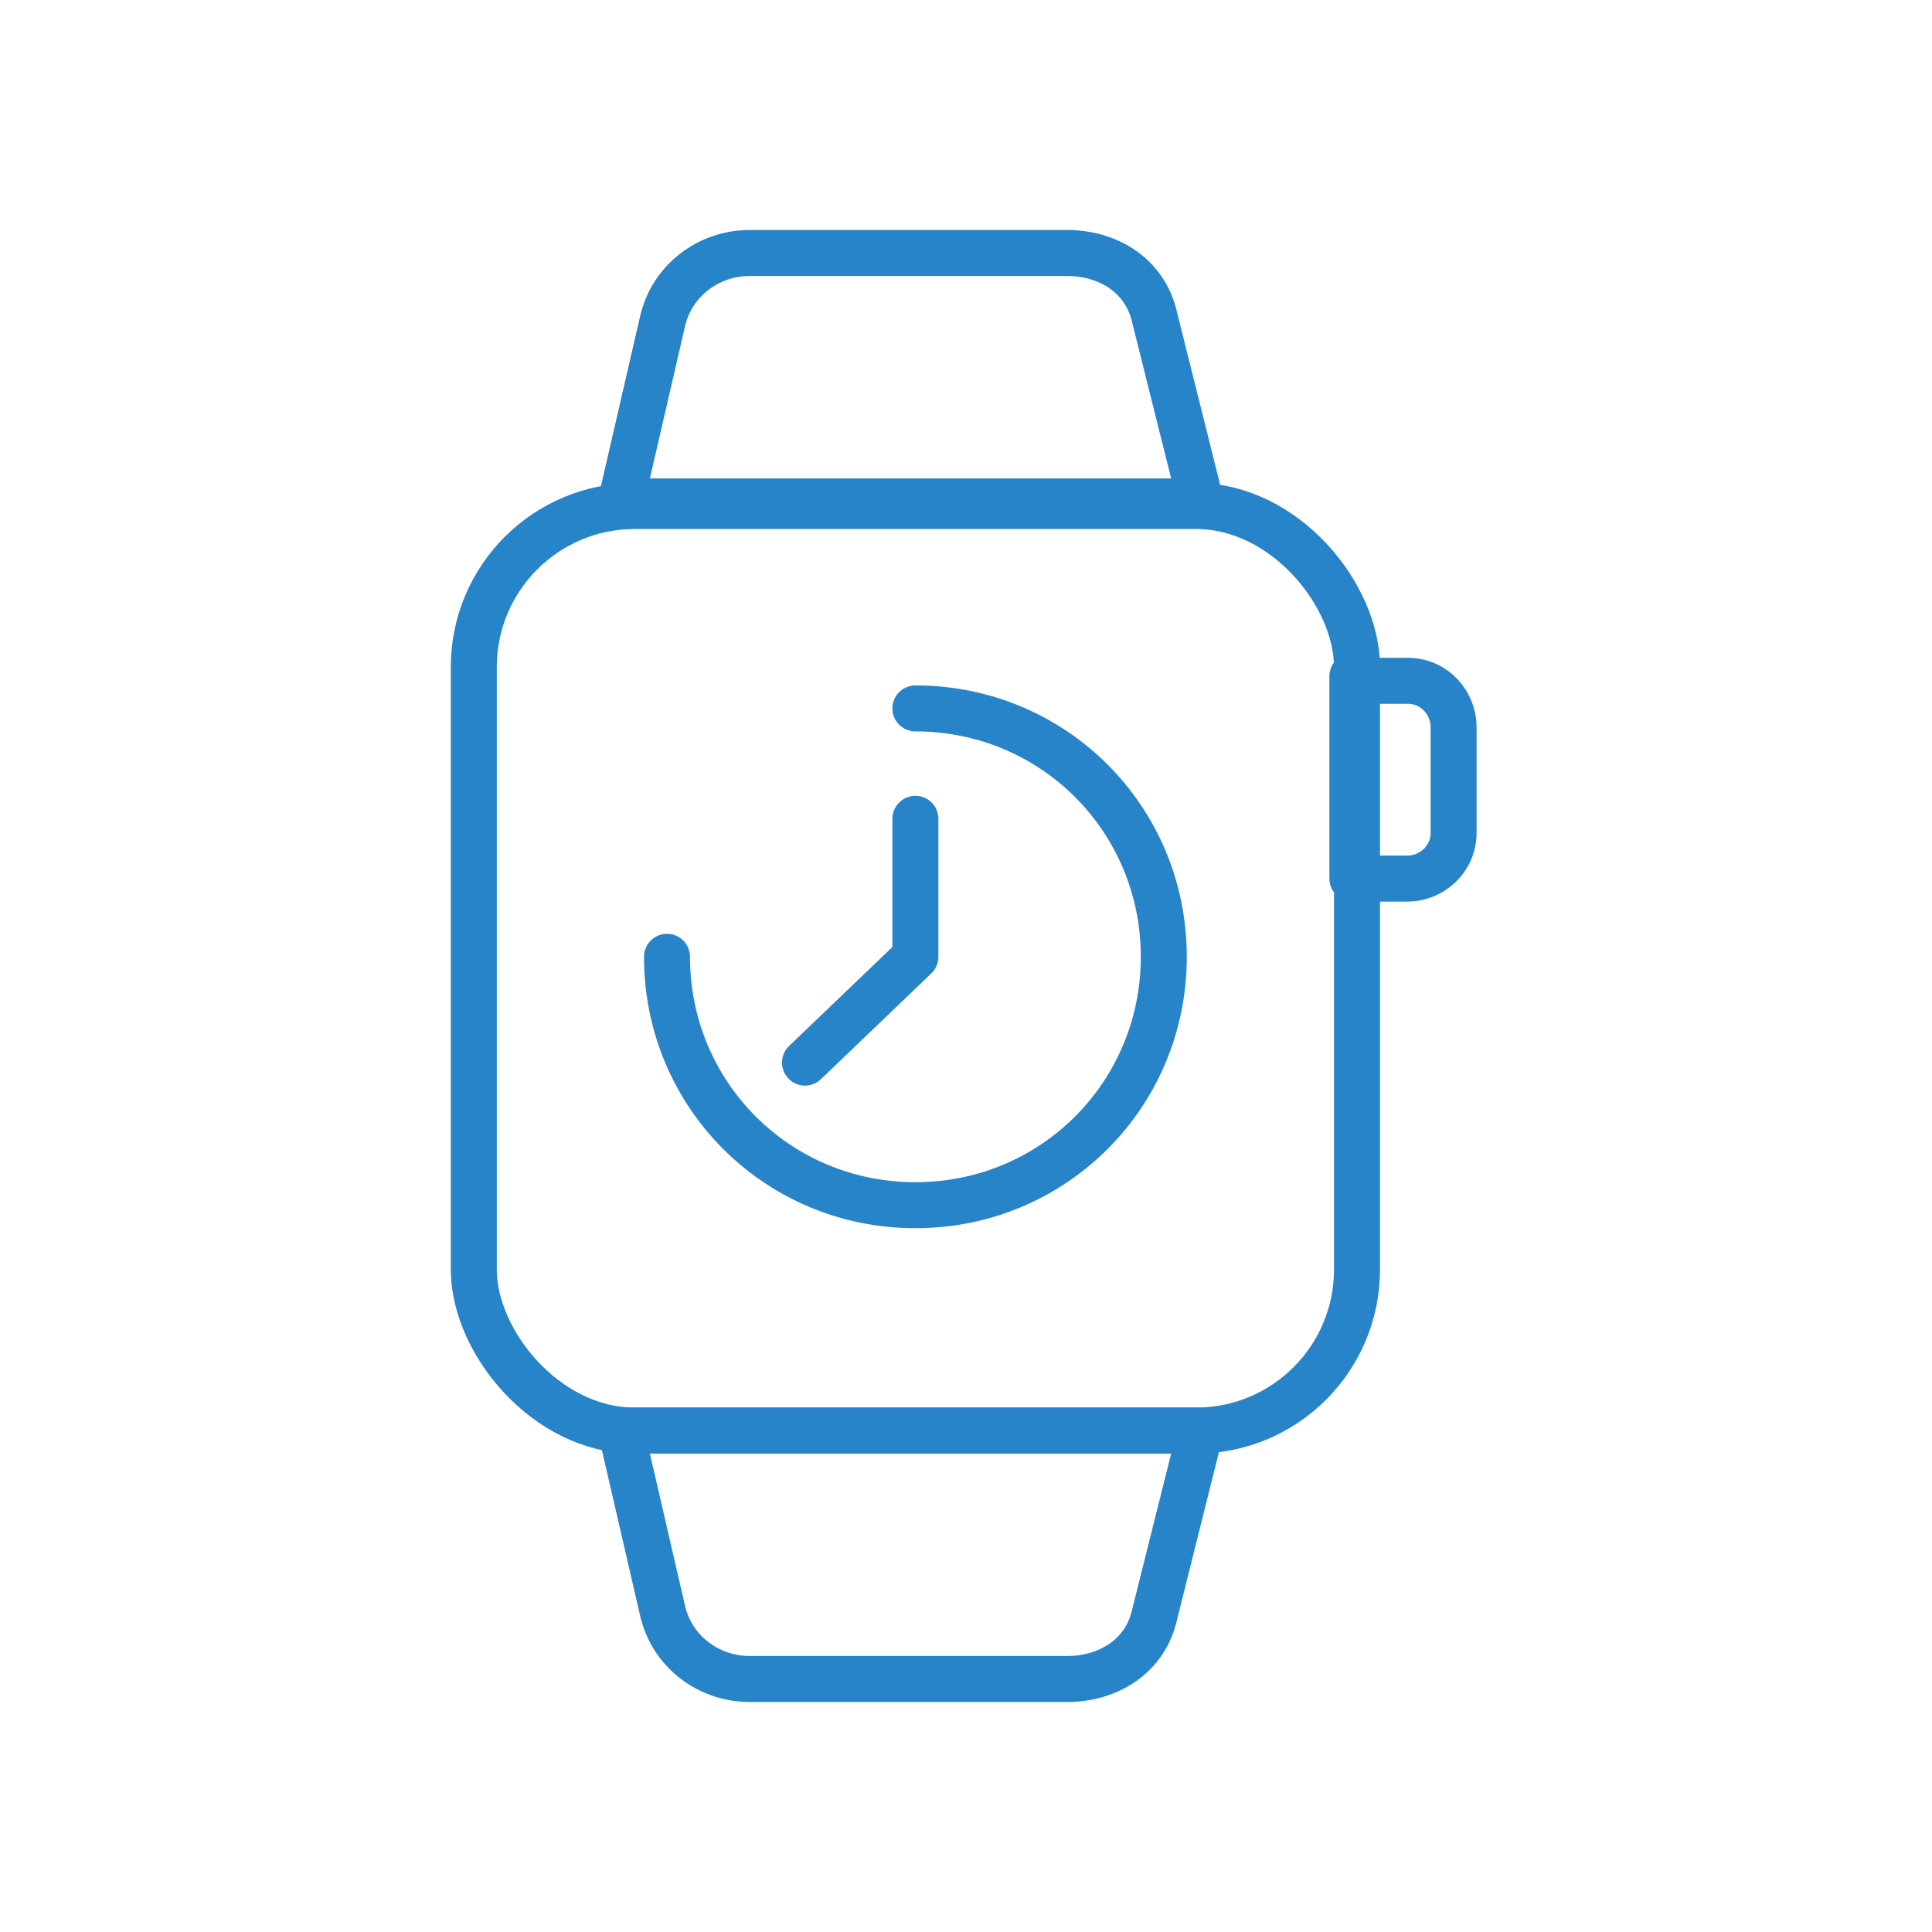
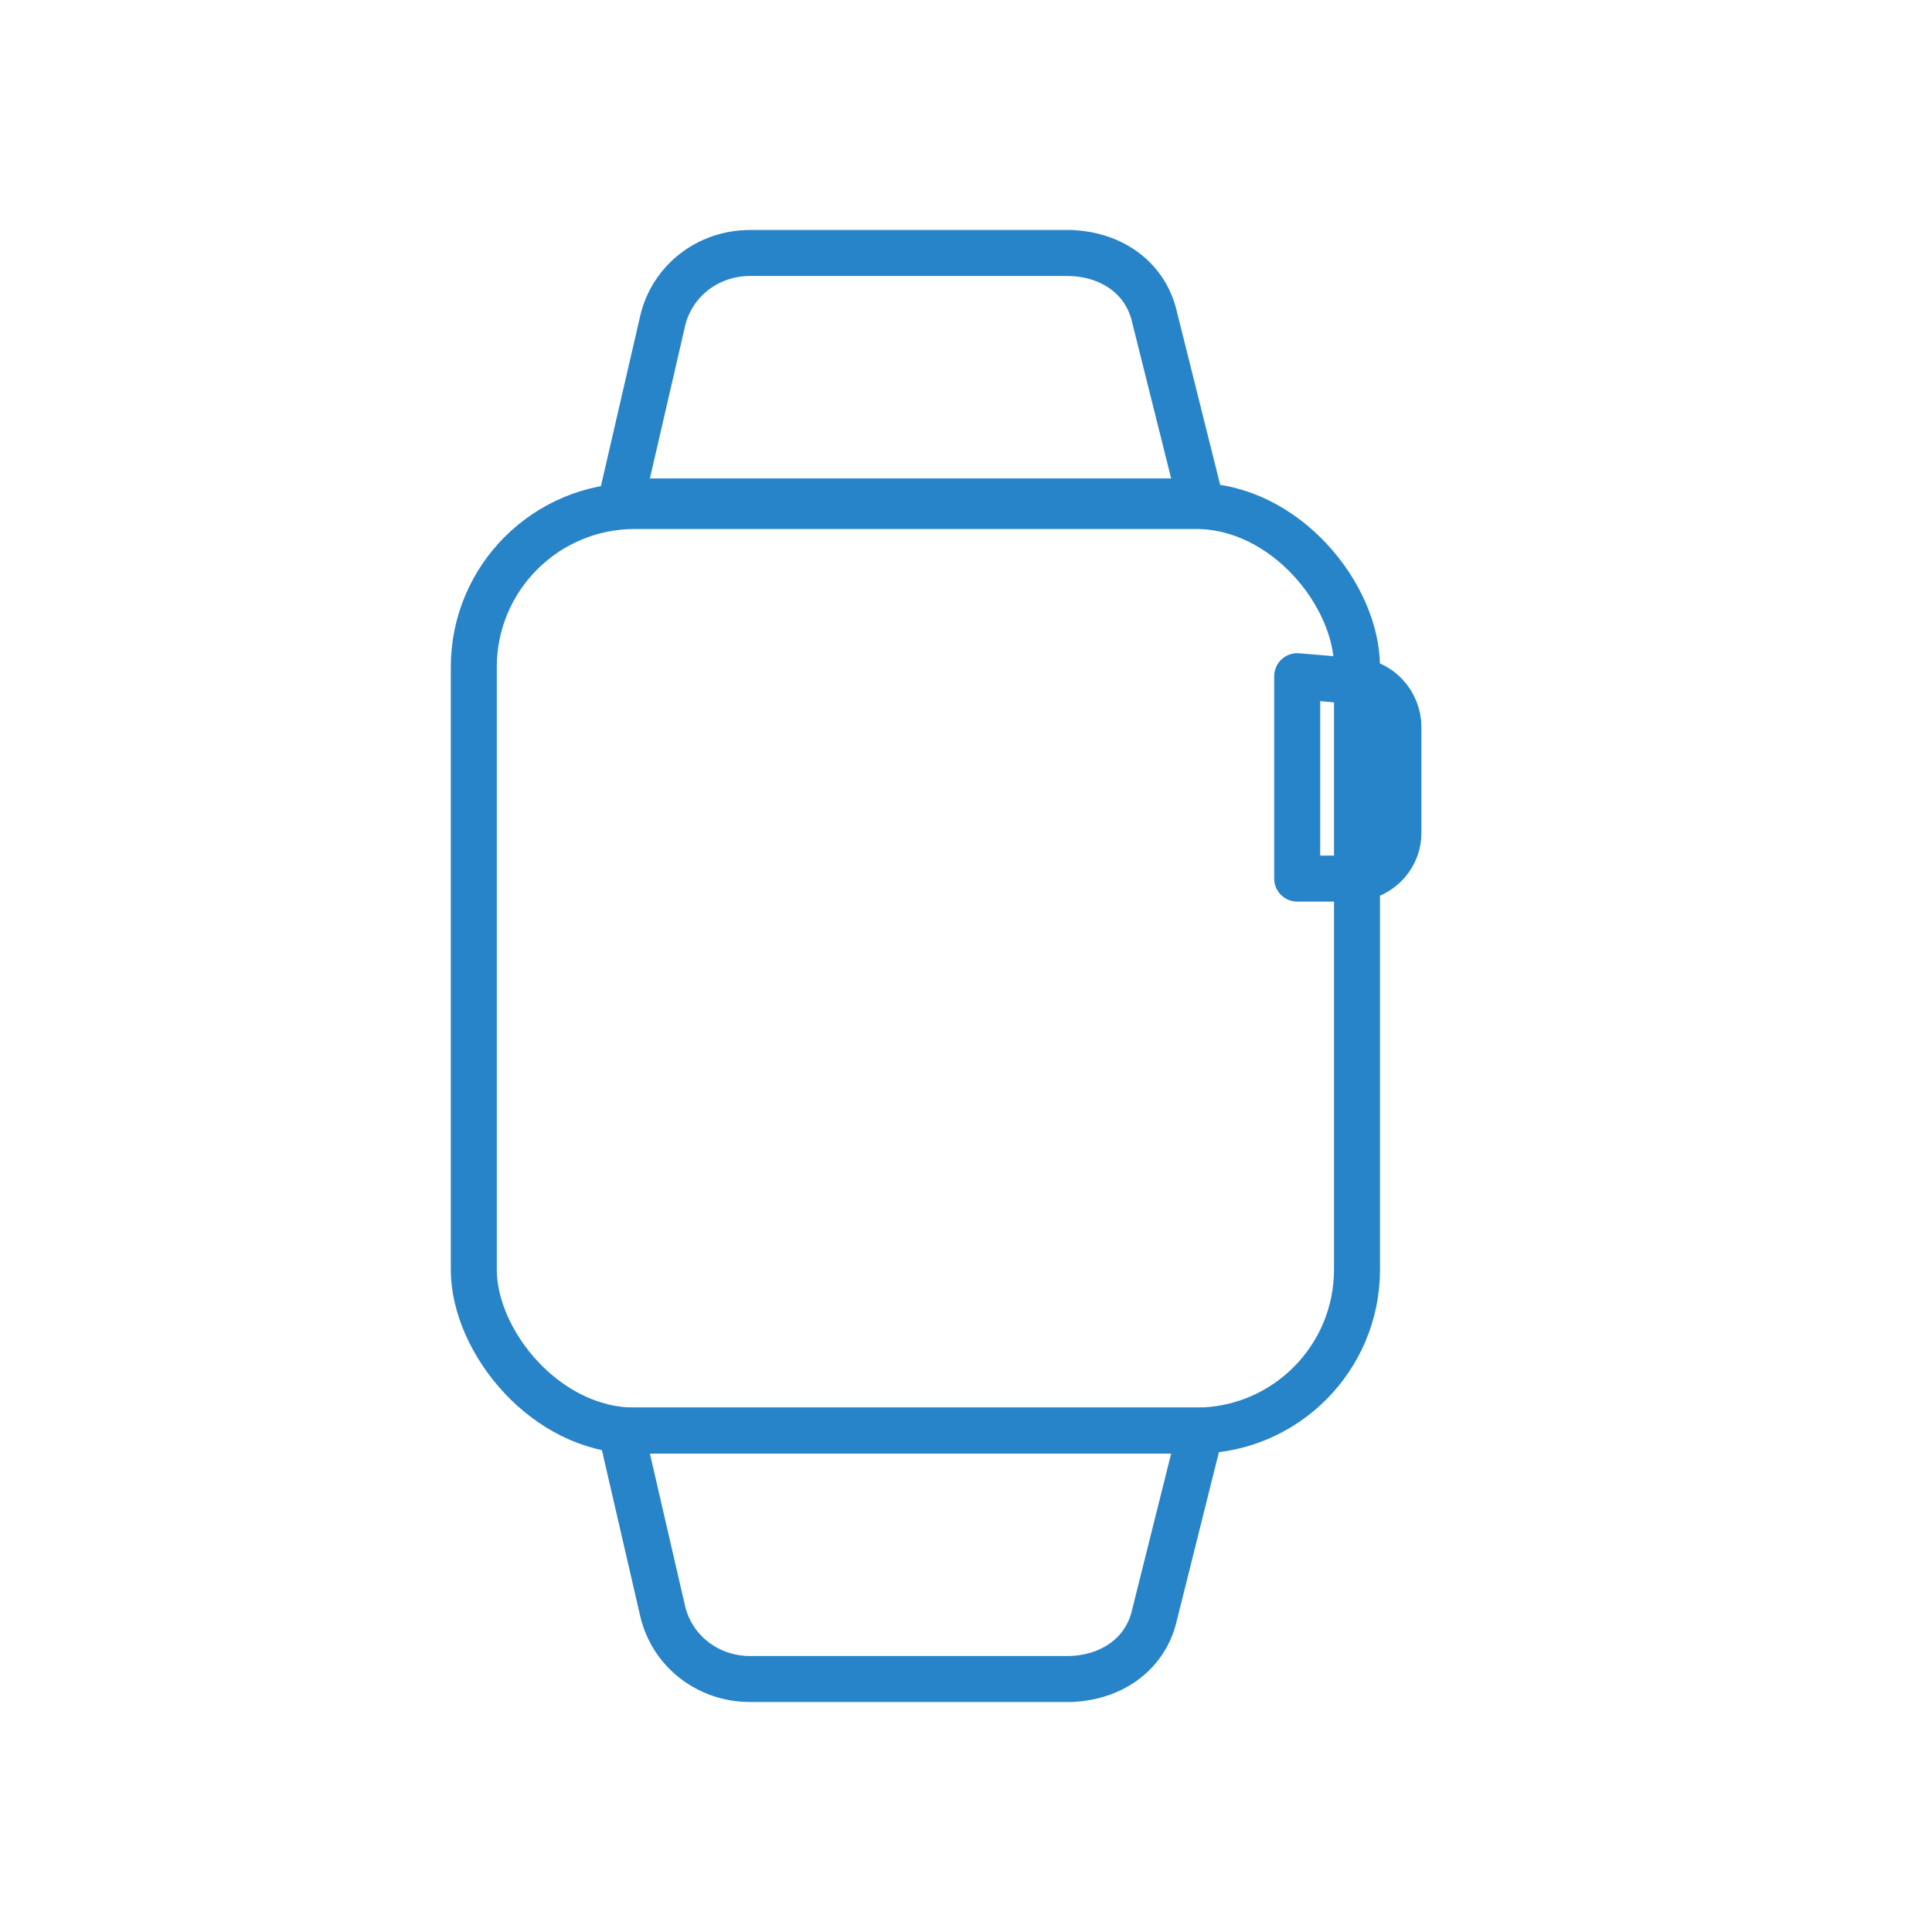
<svg xmlns="http://www.w3.org/2000/svg" viewBox="0 0 42 42" id="graphic">
  <defs>
    <style>
      .cls-1 {
        fill: none;
        stroke: #2884c8;
        stroke-linecap: round;
        stroke-linejoin: round;
      }
    </style>
  </defs>
  <rect ry="3.5" rx="3.5" height="20.1" width="19.2" y="11" x="10.3" class="cls-1" />
-   <path d="M29.4,14.8h1.2c.6,0,1,.5,1,1v2.3c0,.6-.5,1-1,1h-1.2v-4.4h0Z" class="cls-1" />
+   <path d="M29.4,14.8c.6,0,1,.5,1,1v2.3c0,.6-.5,1-1,1h-1.2v-4.4h0Z" class="cls-1" />
  <path d="M23.3,5.5h-7c-.9,0-1.7.6-1.9,1.5l-.9,3.9h12.6l-1-4c-.2-.9-1-1.4-1.9-1.4Z" class="cls-1" />
  <path d="M23.3,36.5h-7c-.9,0-1.7-.6-1.9-1.5l-.9-3.9h12.6l-1,4c-.2.9-1,1.4-1.9,1.4Z" class="cls-1" />
-   <polyline points="19.9 17.8 19.9 20.8 17.5 23.1" class="cls-1" />
-   <path d="M19.9,15.4c3,0,5.4,2.4,5.4,5.4s-2.4,5.4-5.4,5.4-5.4-2.4-5.4-5.4" class="cls-1" />
</svg>